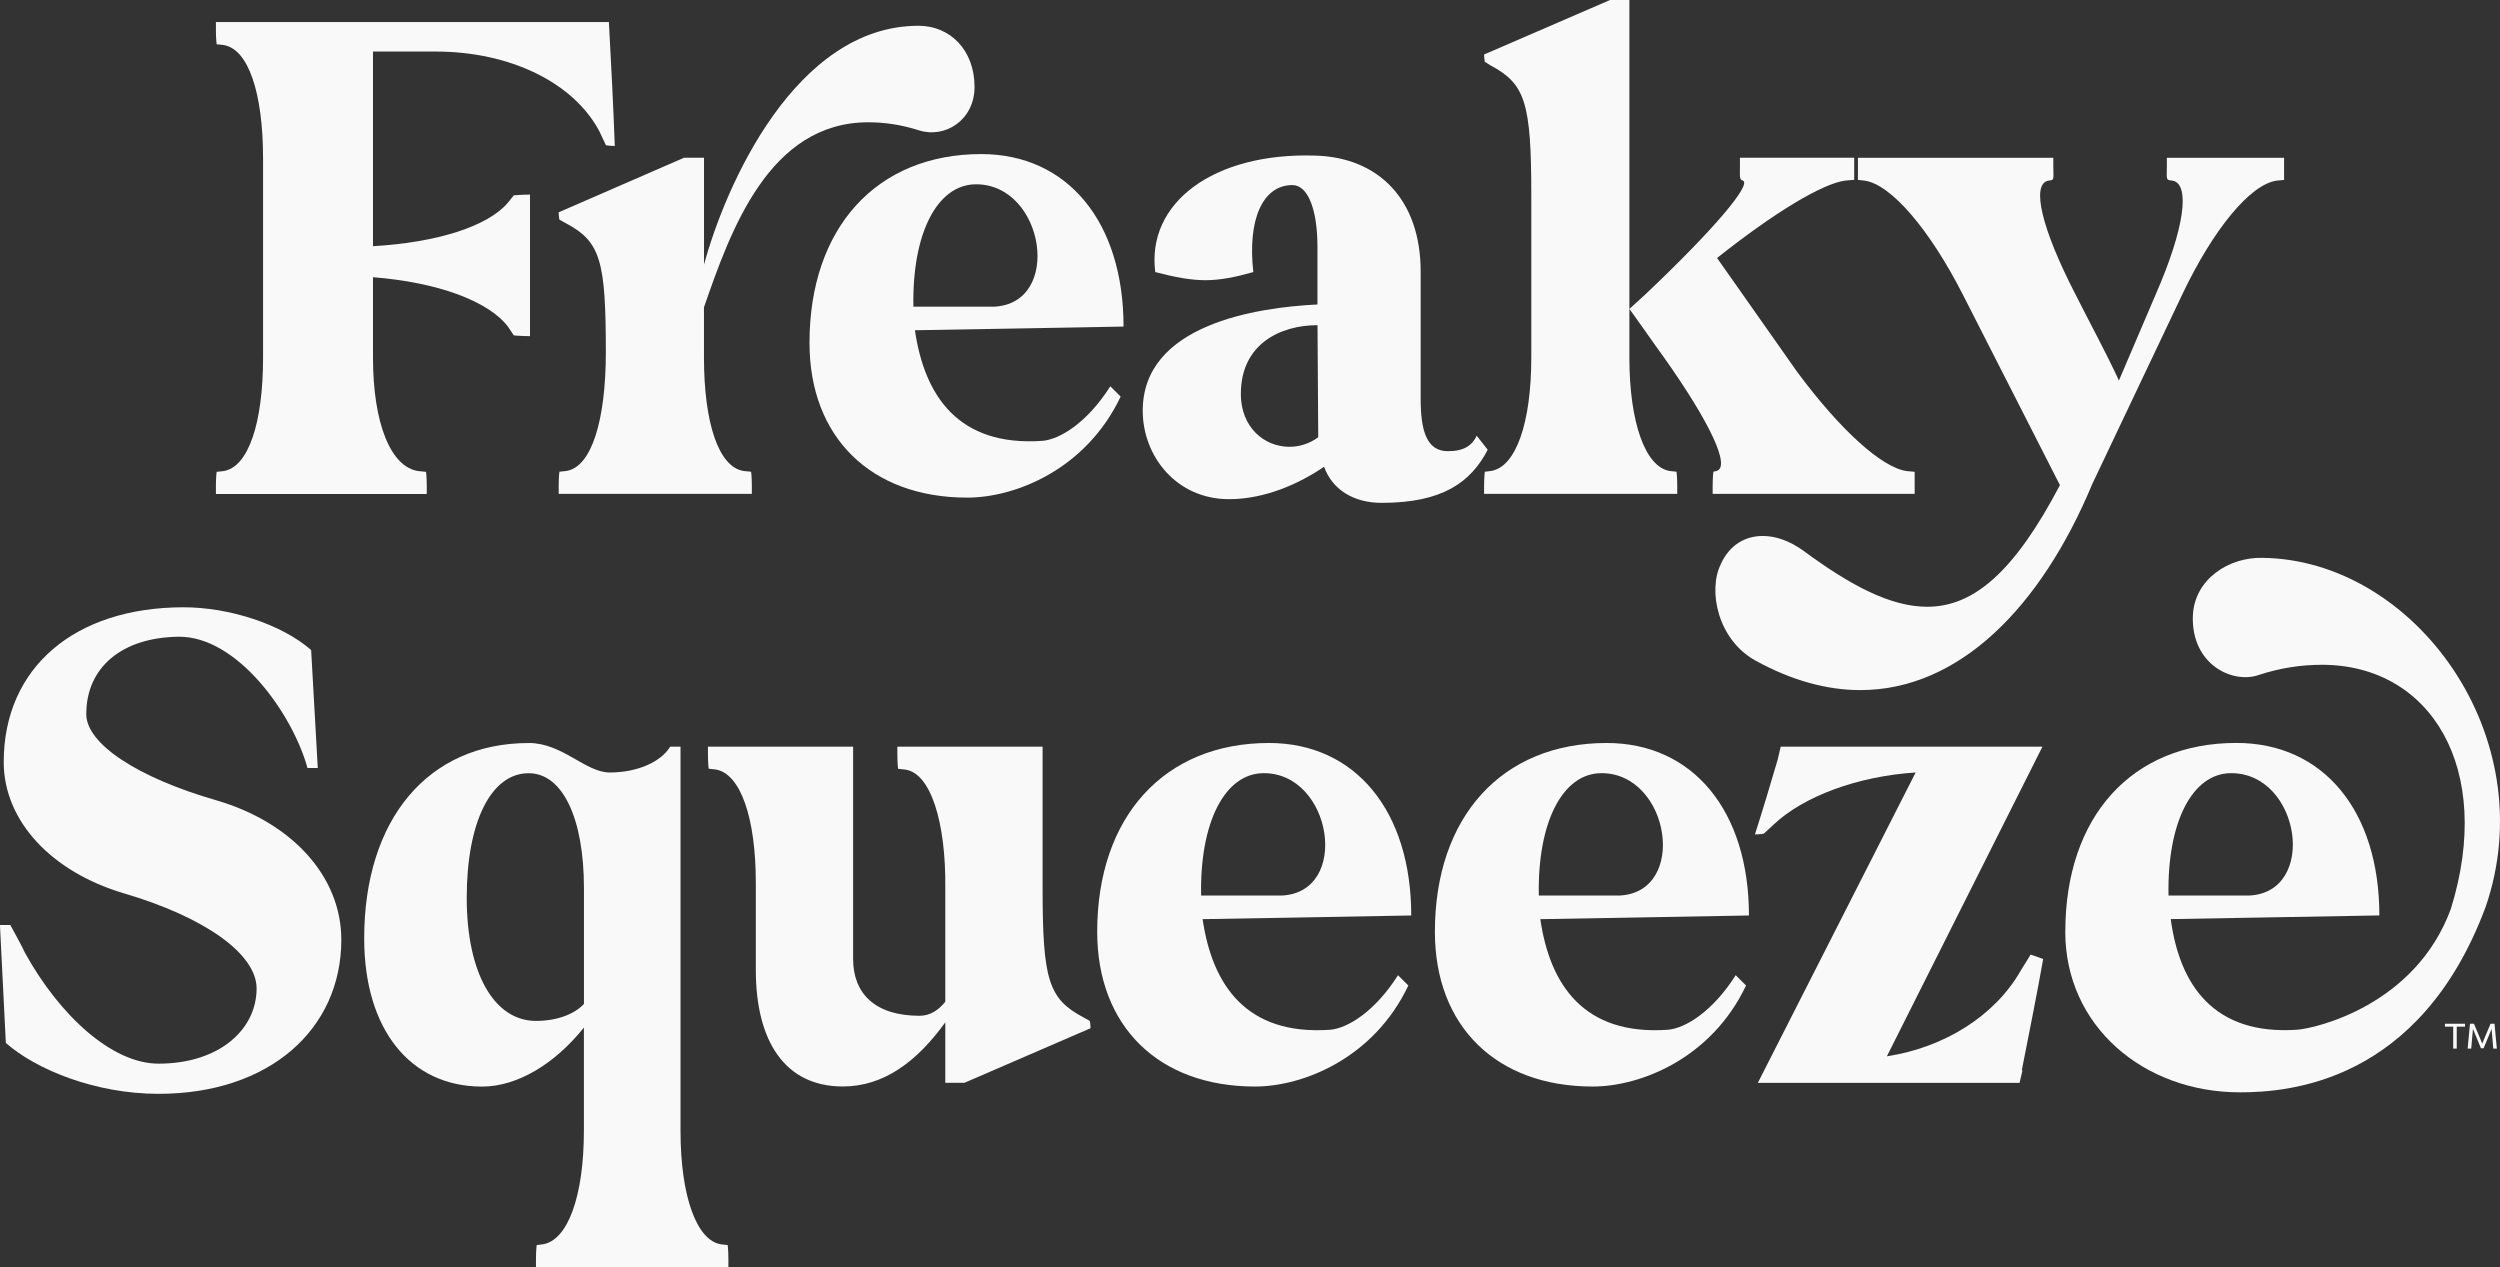
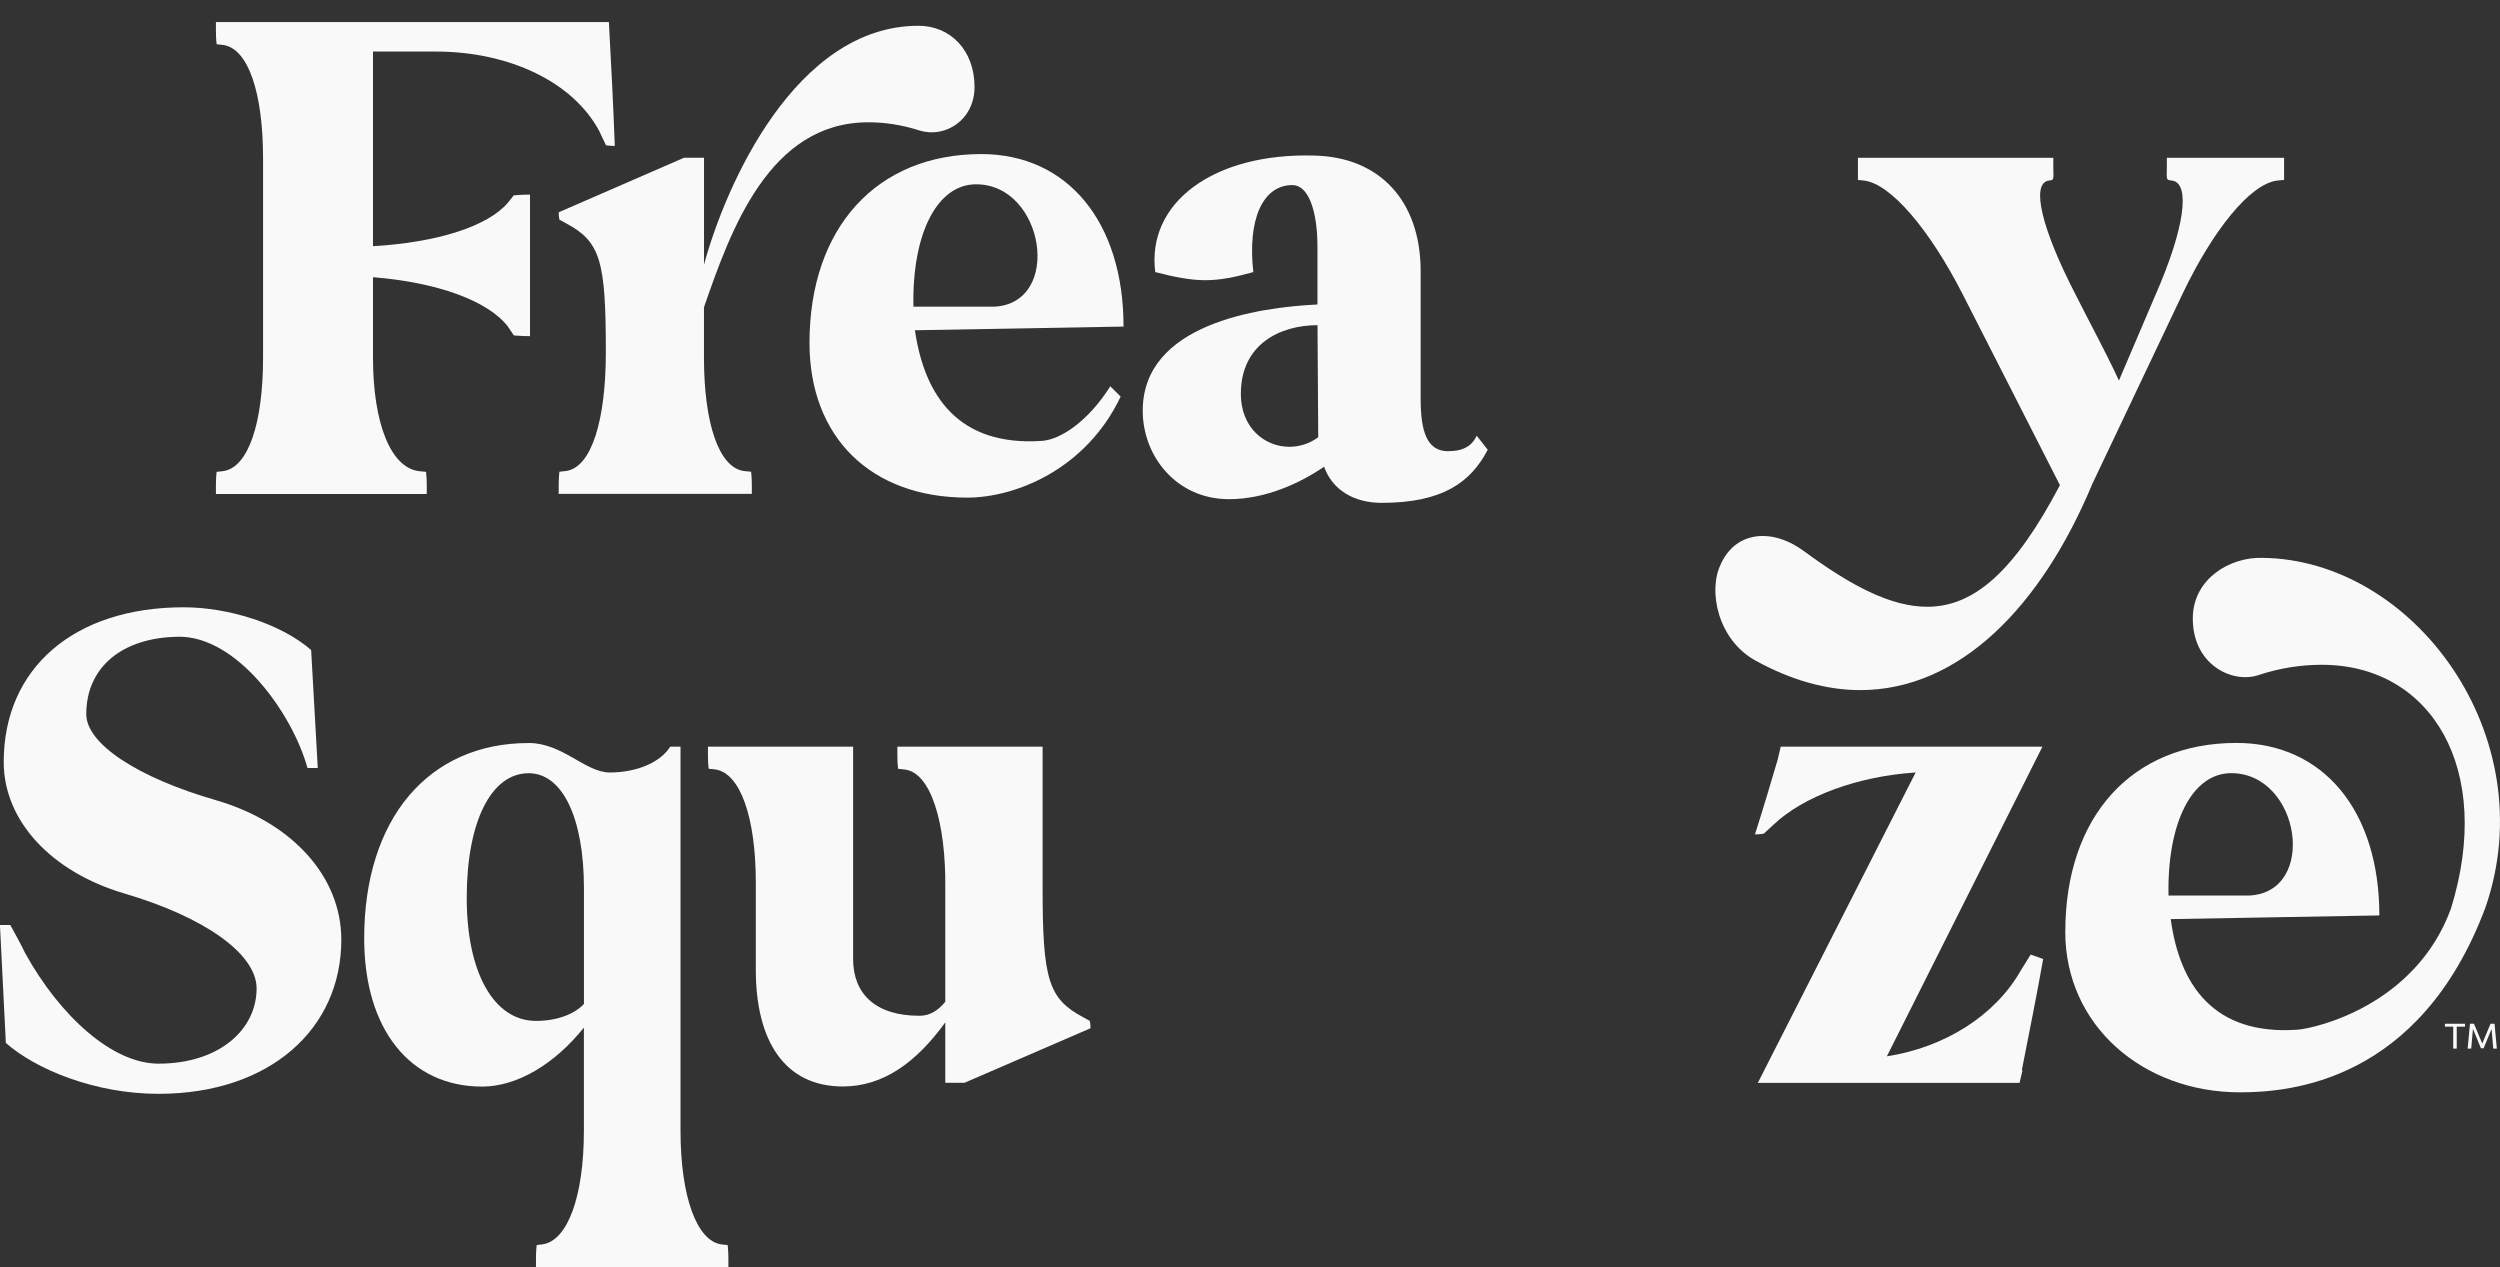
<svg xmlns="http://www.w3.org/2000/svg" id="Layer_2" data-name="Layer 2" viewBox="0 0 483.05 244.84">
  <rect x="0" y="0" width="483.05" height="244.84" fill="#333333" stroke="none" />
  <defs>
    <style>
      .cls-1 {
        fill: #f9f9fa;
        stroke-width: 0px;
      }
    </style>
  </defs>
  <g id="Layer_1-2" data-name="Layer 1">
    <g>
      <g>
        <path class="cls-1" d="M41.86,91.17l1.28-.14c4.84-.71,7.69-9.26,7.69-21.94V30.63c0-12.68-2.85-21.23-7.69-21.94l-1.28-.14s-.14-1-.14-2.71v-1.57h75.93c.43,7.98.85,15.96,1.14,23.93-1,0-1.71-.14-1.71-.14l-1.28-2.71c-4.99-9.4-17.24-15.39-31.62-15.39h-12.11v37.61c12.39-.71,22.22-3.85,26.07-8.41l1.14-1.42s1.57-.14,3.13-.14v27.35c-1.57,0-3.13-.14-3.13-.14l-1.14-1.71c-3.84-4.99-13.67-8.55-26.07-9.54v15.53c0,12.68,3.42,21.23,8.83,21.94l1.42.14s.14,1,.14,2.71v1.57h-40.74v-1.57c0-1.71.14-2.71.14-2.71Z" />
        <path class="cls-1" d="M132.18,30.48h3.85v20.65c4.13-15.24,17.66-46.15,41.45-46.15,6.12,0,10.82,4.7,10.82,11.82,0,6.41-5.7,9.97-10.68,8.4-3.56-1.14-6.84-1.57-9.83-1.57-19.23,0-26.64,20.94-31.77,35.75v9.69c0,12.68,2.85,21.23,7.69,21.94l1.42.14s.14,1,.14,2.71v1.57h-37.32v-1.57c0-1.71.14-2.71.14-2.71l1.28-.14c4.99-.71,7.69-9.97,7.69-22.93,0-17.66-1-21.37-7.69-24.93l-1.28-.71s-.14-.57-.14-1.42l24.22-10.54Z" />
        <path class="cls-1" d="M189.6,29.77c16.67,0,27.49,13.11,27.49,33.33l-40.31.71c1.85,12.68,8.4,22.51,24.64,21.37,3.42-.29,8.69-3.56,13.11-10.54l2,1.99c-6.69,14.1-20.37,19.52-29.63,19.52-18.66,0-30.49-11.68-30.49-29.91,0-22.22,12.96-36.47,33.19-36.47ZM176.49,59.26h15.53c13.39-.57,9.83-23.65-3.42-23.65-7.55,0-12.39,9.54-12.11,23.65Z" />
        <path class="cls-1" d="M220.8,79.34c0-16.67,22.08-19.94,33.76-20.51v-11.11c0-7.27-1.85-11.96-4.84-11.96-5.84,0-8.69,6.84-7.55,16.81-3.56,1-6.41,1.57-9.26,1.57s-5.84-.57-9.69-1.57c-1.71-13.39,11.25-23.08,30.77-22.51,12.53.29,20.51,8.69,20.51,22.37v24.64c0,6.13,1.14,10.11,5.27,10.11,3.13,0,4.7-1.14,5.56-2.99l2.13,2.71c-3.27,6.27-8.69,10.26-20.51,10.26-5.41,0-9.54-2.56-11.11-6.98-4.56,3.13-11.25,6.27-18.38,6.27-10.11,0-16.66-8.26-16.66-17.09ZM239.75,76.07c0,6.55,4.56,10.26,9.4,10.26,1.85,0,3.85-.57,5.56-1.85l-.14-21.65c-7.27,0-14.81,3.7-14.81,13.25Z" />
-         <path class="cls-1" d="M311.13,0h3.7v59.69l3.13-2.85c13.39-12.68,20.51-21.22,18.8-21.94-.71-.29-.57-.57-.57-2.85v-1.57h22.08v4.27l-1.71.14c-4.42.57-13.67,6.13-24.79,14.96l15.53,22.08c8.26,11.11,16.24,18.38,21.08,19.09l1.57.14v4.27h-39.03v-1.57c0-1.71.14-2.71.14-2.71l.57-.14c2.85-.71-1.14-9.26-10.11-21.94-2.28-3.13-4.42-6.27-6.69-9.4v9.4c0,12.68,3.13,21.23,7.83,21.94l1.28.14s.14,1,.14,2.71v1.57h-37.32v-1.57c0-1.71.14-2.71.14-2.71l1.14-.14c4.85-.71,7.84-9.26,7.84-21.94v-31.34c0-17.81-1.14-21.51-7.84-25.07l-1.14-.71s-.14-.71-.14-1.42l24.36-10.54Z" />
        <path class="cls-1" d="M332.5,108.97c1.71-3.7,4.7-5.41,8.12-5.41,2.56,0,5.27,1,7.83,2.85,9.26,6.84,16.95,10.83,23.93,10.83,9.12,0,16.95-6.98,25.64-23.5l-18.8-36.9c-6.41-12.53-13.82-21.22-18.95-21.94l-1.28-.14v-4.27h37.75v1.57c0,2.71.29,2.71-1,2.85-3.28.71-1.28,9.26,5.27,21.94,2.71,5.41,5.84,11.11,8.41,16.67l7.12-16.67c5.55-12.68,6.69-21.22,3.28-21.94-1.42-.14-1.14-.14-1.14-2.85v-1.57h22.65v4.27l-1.42.14c-5.13.71-12.25,9.4-18.23,21.94l-17.38,36.61c-9.97,23.93-25.78,39.89-44.87,39.89-6.41,0-13.25-1.85-20.23-5.7-7.27-3.99-9.26-13.53-6.69-18.66Z" />
      </g>
      <g>
        <path class="cls-1" d="M2,178.74c.85,1.57,2.13,3.85,2.85,5.41,6.7,12.11,16.81,21.37,25.78,21.37,11.68,0,18.95-6.55,18.95-14.53,0-6.7-10.11-13.82-25.64-18.38-13.96-4.13-23.22-13.96-23.22-25.36,0-18.23,13.68-29.91,34.76-29.91,8.83,0,18.95,3.28,24.64,8.26l1.28,22.79h-1.99c-2.85-10.4-13.53-25.5-24.93-25.36-10.83.14-17.81,5.84-17.81,14.96,0,5.7,9.83,12.25,25.21,16.67,14.53,4.27,24.07,14.67,24.07,26.92,0,17.24-13.82,29.77-35.33,29.77-12.25,0-23.65-4.7-29.49-9.83l-1.14-22.79h2Z" />
        <path class="cls-1" d="M102.15,143.56c6.55,0,10.97,5.7,15.67,5.7,5.27,0,9.83-1.99,11.68-4.99h1.99v74.22c0,12.68,3.13,21.22,7.83,21.94l1.28.14s.14,1,.14,2.71v1.57h-37.18v-1.57c0-1.71.14-2.71.14-2.71l1.14-.14c4.84-.71,7.98-9.26,7.98-21.94v-19.94c-5.7,7.12-12.96,11.4-19.66,11.4-13.96,0-22.79-11.11-22.79-28.63,0-23.08,12.39-37.75,31.77-37.75ZM90.18,173.47c0,14.53,5.27,23.79,13.39,23.79,3.99,0,7.41-1.28,9.26-3.28v-22.36c0-13.53-4.13-22.22-10.68-22.22-7.27,0-11.97,9.4-11.97,24.07Z" />
        <path class="cls-1" d="M136.78,144.27h28.06v41.03c0,6.69,4.27,10.97,12.82,10.97,2.14,0,3.7-1.14,4.99-2.71v-21.94c.14-12.82-2.85-22.37-7.84-22.93l-1.28-.14s-.14-1-.14-2.71v-1.57h28.06v27.35c0,17.66,1.14,21.37,7.84,24.93l1.28.71s.14.57.14,1.42l-24.36,10.54h-3.7v-11.68c-5.55,7.69-11.97,12.39-19.8,12.39-11.25,0-16.81-8.83-16.81-22.51v-16.81c0-12.68-2.99-21.22-7.83-21.94l-1.28-.14s-.14-1-.14-2.71v-1.57Z" />
-         <path class="cls-1" d="M245.19,143.56c16.67,0,27.49,13.11,27.49,33.33l-40.31.71c1.85,12.68,8.4,22.51,24.64,21.37,3.42-.29,8.69-3.56,13.11-10.54l2,1.99c-6.69,14.1-20.37,19.52-29.63,19.52-18.66,0-30.49-11.68-30.49-29.91,0-22.22,12.96-36.47,33.19-36.47ZM232.08,173.04h15.53c13.39-.57,9.83-23.65-3.42-23.65-7.55,0-12.39,9.54-12.11,23.65Z" />
-         <path class="cls-1" d="M310.44,143.56c16.67,0,27.49,13.11,27.49,33.33l-40.31.71c1.85,12.68,8.4,22.51,24.64,21.37,3.42-.29,8.69-3.56,13.11-10.54l2,1.99c-6.69,14.1-20.37,19.52-29.63,19.52-18.66,0-30.49-11.68-30.49-29.91,0-22.22,12.96-36.47,33.19-36.47ZM297.33,173.04h15.53c13.39-.57,9.83-23.65-3.42-23.65-7.55,0-12.39,9.54-12.11,23.65Z" />
        <path class="cls-1" d="M343.5,146.69l.57-2.42h50.57l-30.06,59.83c11.11-1.71,20.94-7.83,25.93-16.67l1.85-2.99s1.28.43,2.42.86c-1.14,6.55-2.85,14.96-4.13,21.51h.14l-.57,2.42h-50.57l30.49-59.97c-11.11.71-21.65,4.56-27.49,10.11l-1.85,1.71s-.71.14-1.71.14c1.42-4.42,3.13-10.11,4.42-14.53Z" />
        <path class="cls-1" d="M399.06,180.02c0-22.22,12.82-36.47,33.05-36.47,16.81,0,27.63,13.11,27.63,33.33l-40.31.71c1.71,12.68,8.26,22.51,24.5,21.37,3.56-.29,22.79-4.7,29.63-23.36,8.4-27.07-3.84-47.15-24.93-47.15-3.85,0-7.98.57-12.25,1.99-4.98,1.71-12.96-1.99-12.68-11.4.28-7.26,7.12-11.4,13.39-11.25,29.35.28,54.56,34.47,43.16,67.52-12.68,33.9-38.04,35.75-47.44,35.75-18.66,0-33.76-12.82-33.76-31.05ZM419,173.04h15.53c13.39-.57,9.97-23.65-3.42-23.65-7.55,0-12.39,9.54-12.11,23.65Z" />
        <g>
          <path class="cls-1" d="M476.29,197.81v.56h-1.6v4.24h-.68v-4.24h-1.6v-.56h3.88Z" />
          <path class="cls-1" d="M477.82,198.83l-.33,3.78h-.69l.45-4.8h.77l1.6,3.82,1.6-3.82h.77l.45,4.8h-.69l-.33-3.78-1.54,3.72h-.51l-1.54-3.72Z" />
        </g>
      </g>
    </g>
  </g>
</svg>